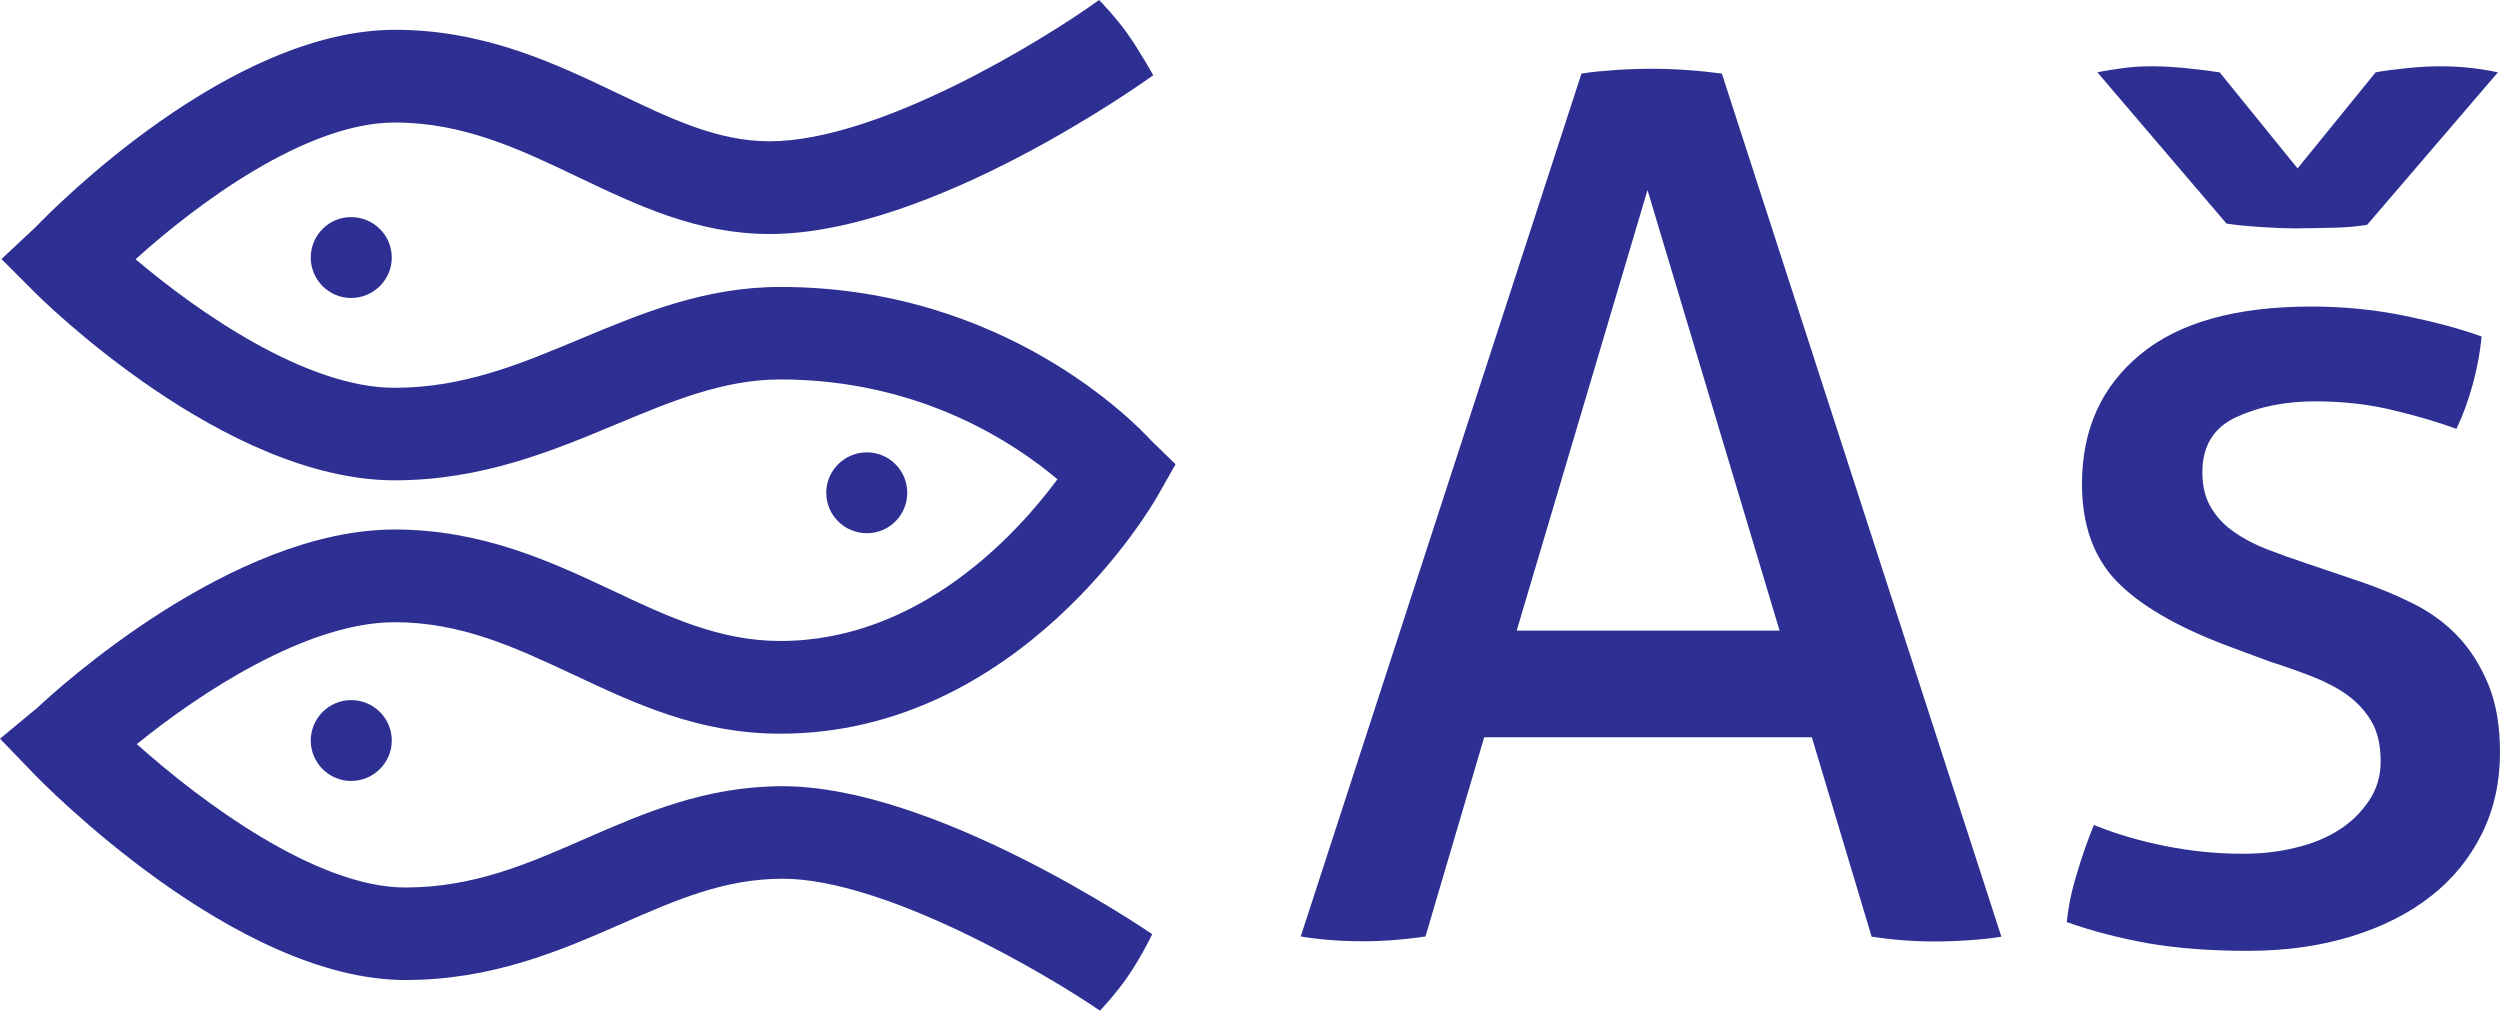
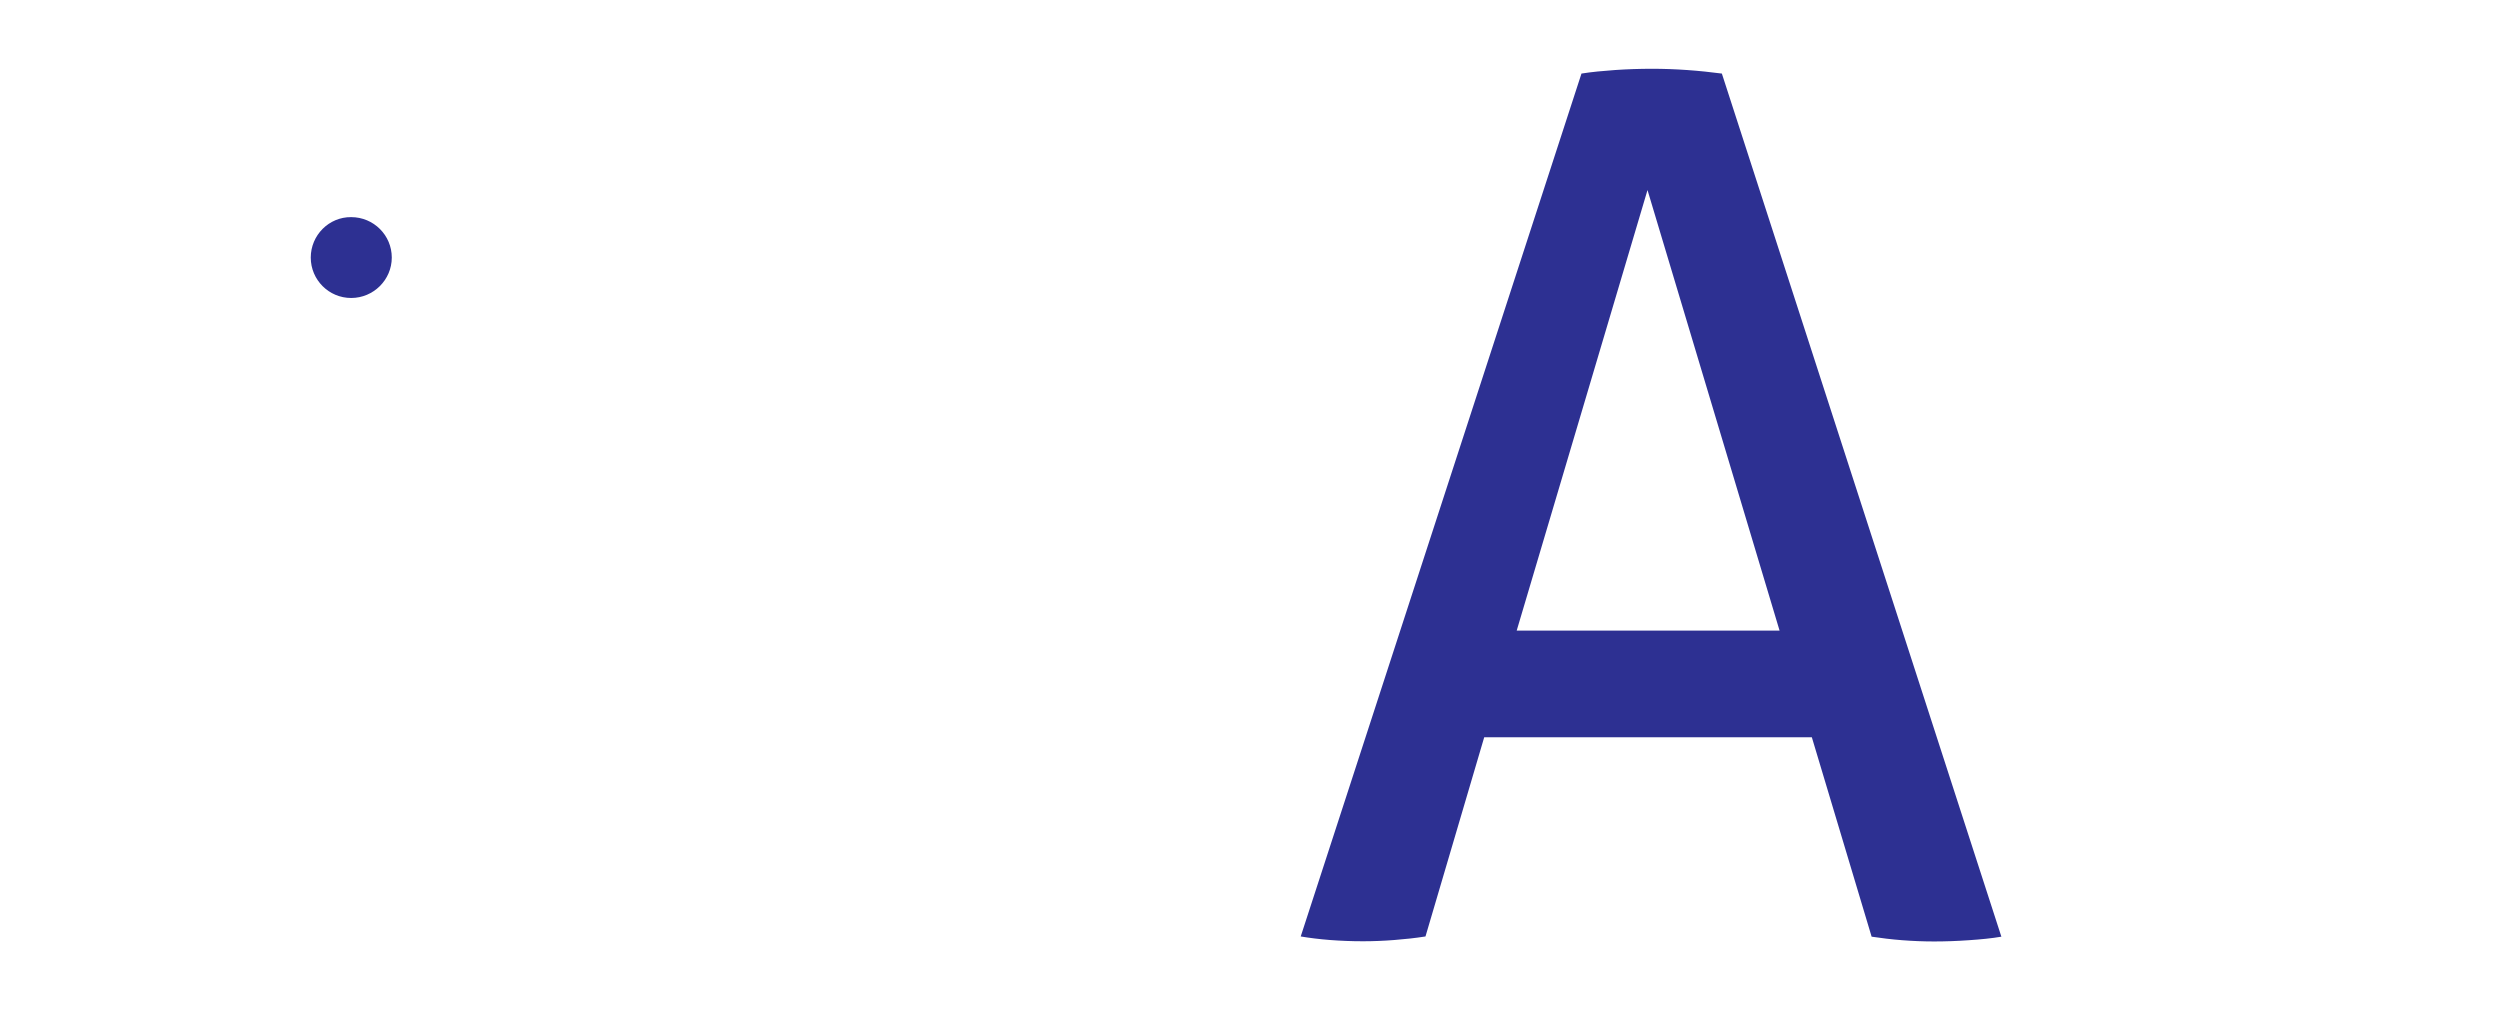
<svg xmlns="http://www.w3.org/2000/svg" width="188" height="76" viewBox="0 0 188 76" fill="none">
  <path d="M23.369 19.368C23.369 21.045 24.731 22.408 26.407 22.408C28.083 22.408 29.462 21.045 29.462 19.368C29.462 17.692 28.099 16.328 26.407 16.328C24.731 16.313 23.369 17.692 23.369 19.368Z" fill="#2D3092" />
-   <path d="M23.369 55.688C23.369 57.365 24.731 58.728 26.407 58.728C28.083 58.728 29.462 57.365 29.462 55.688C29.462 54.012 28.099 52.648 26.407 52.648C24.731 52.648 23.369 54.012 23.369 55.688Z" fill="#2D3092" />
-   <path d="M58.673 21.578C52.987 21.578 48.241 23.568 43.652 25.48C39.126 27.376 34.865 29.162 29.665 29.162C23.024 29.162 14.848 23.442 10.196 19.494C14.833 15.31 23.024 9.214 29.681 9.214C34.865 9.214 39.047 11.204 43.48 13.32C47.881 15.419 52.423 17.598 57.874 17.598C70.044 17.598 86.051 6.143 86.725 5.657C86.725 5.657 85.628 3.698 84.767 2.507C83.905 1.285 82.652 0 82.652 0C78.549 2.962 66.128 10.624 57.874 10.624C53.989 10.624 50.512 8.963 46.487 7.036C41.788 4.795 36.463 2.241 29.697 2.241C17.229 2.241 3.931 15.764 2.678 17.08L0.11 19.478L2.663 22.032C3.242 22.612 16.916 36.12 29.681 36.12C36.259 36.12 41.616 33.879 46.346 31.904C50.481 30.181 54.397 28.535 58.673 28.535C69.182 28.535 76.309 33.33 79.52 36.041C76.528 40.084 69.198 48.201 58.673 48.201C54.115 48.201 50.215 46.368 46.096 44.425C41.491 42.262 36.275 39.818 29.681 39.818C17.386 39.818 4.198 51.915 2.819 53.216L0 55.55L2.616 58.261C3.227 58.888 17.683 73.697 30.48 73.697C37.074 73.697 42.211 71.456 46.753 69.466C50.904 67.648 54.491 66.081 58.861 66.081C66.52 66.081 78.69 73.242 82.715 76C82.715 76 83.89 74.793 84.876 73.336C85.863 71.894 86.646 70.249 86.646 70.249C85.973 69.795 70.247 59.123 58.861 59.123C53.034 59.123 48.429 61.145 43.965 63.088C39.674 64.968 35.617 66.739 30.48 66.739C23.807 66.739 15.177 60.33 10.29 55.958C14.958 52.166 23.056 46.791 29.681 46.791C34.724 46.791 38.812 48.718 43.135 50.74C47.771 52.918 52.564 55.174 58.673 55.174C76.701 55.174 86.662 38 87.069 37.264L88.401 34.913L86.552 33.111C85.425 31.889 75.557 21.578 58.673 21.578Z" fill="#2D3092" />
-   <path d="M68.227 37.056C68.227 35.379 66.864 34.016 65.189 34.016C63.513 34.016 62.134 35.379 62.134 37.056C62.134 38.732 63.497 40.096 65.189 40.096C66.864 40.111 68.227 38.732 68.227 37.056Z" fill="#2D3092" />
  <path d="M114.056 47.419H133.823L123.892 14.292L114.056 47.419ZM136.25 55.442H111.613L107.196 70.422C106.413 70.547 105.63 70.626 104.847 70.689C104.063 70.751 103.28 70.783 102.497 70.783C101.651 70.783 100.837 70.751 100.022 70.689C99.208 70.626 98.472 70.532 97.814 70.422L118.927 5.532C119.71 5.407 120.556 5.329 121.449 5.266C122.357 5.203 123.282 5.172 124.253 5.172C125.098 5.172 125.96 5.203 126.868 5.266C127.777 5.329 128.638 5.423 129.484 5.532L150.503 70.438C149.783 70.563 148.969 70.642 148.06 70.704C147.167 70.767 146.29 70.798 145.444 70.798C144.661 70.798 143.862 70.767 143.048 70.704C142.234 70.642 141.466 70.547 140.746 70.438L136.25 55.442Z" fill="#2D3092" />
-   <path d="M157.724 5.439C158.319 5.313 158.961 5.219 159.619 5.125C160.277 5.031 161.029 4.984 161.874 4.984C162.595 4.984 163.441 5.031 164.396 5.125C165.367 5.219 166.197 5.329 166.918 5.439L172.776 12.663L178.649 5.439C179.307 5.313 180.09 5.219 180.999 5.125C181.907 5.031 182.737 4.984 183.52 4.984C185.024 4.984 186.465 5.141 187.843 5.439L178.007 16.909C177.224 17.035 176.347 17.113 175.344 17.129C174.342 17.144 173.434 17.176 172.588 17.176C171.93 17.176 171.115 17.144 170.144 17.082C169.189 17.019 168.281 16.941 167.435 16.815L157.724 5.439ZM157.458 62.039C159.086 62.697 160.872 63.23 162.83 63.622C164.788 64.014 166.73 64.202 168.656 64.202C170.035 64.202 171.366 64.061 172.619 63.747C173.888 63.45 174.984 62.995 175.908 62.4C176.848 61.804 177.584 61.052 178.164 60.19C178.743 59.313 179.025 58.341 179.025 57.26C179.025 56.053 178.806 55.066 178.352 54.282C177.897 53.499 177.302 52.841 176.55 52.292C175.799 51.744 174.922 51.289 173.935 50.898C172.948 50.506 171.883 50.13 170.74 49.77L167.576 48.594C163.723 47.153 160.935 45.523 159.18 43.721C157.442 41.919 156.565 39.474 156.565 36.403C156.565 32.313 158.021 29.069 160.95 26.656C163.864 24.243 168.155 23.052 173.809 23.052C176.159 23.052 178.461 23.271 180.717 23.726C182.972 24.18 184.946 24.697 186.622 25.308C186.496 26.515 186.277 27.722 185.948 28.913C185.619 30.119 185.212 31.232 184.726 32.25C183.395 31.765 181.829 31.294 179.996 30.856C178.164 30.401 176.19 30.182 174.091 30.182C171.867 30.182 169.894 30.574 168.187 31.357C166.479 32.141 165.618 33.52 165.618 35.51C165.618 36.528 165.821 37.406 166.244 38.127C166.667 38.847 167.231 39.474 167.967 39.976C168.688 40.493 169.518 40.932 170.442 41.292C171.366 41.652 172.384 42.013 173.465 42.373L177.443 43.721C178.884 44.207 180.247 44.771 181.547 45.429C182.847 46.087 183.959 46.918 184.883 47.905C185.807 48.892 186.559 50.099 187.138 51.509C187.718 52.919 188 54.627 188 56.602C188 58.827 187.546 60.864 186.637 62.697C185.729 64.531 184.46 66.098 182.8 67.398C181.14 68.699 179.15 69.702 176.801 70.423C174.452 71.144 171.867 71.504 169.048 71.504C166.15 71.504 163.629 71.3 161.467 70.924C159.306 70.532 157.285 70 155.421 69.341C155.547 68.135 155.797 66.913 156.189 65.69C156.533 64.468 156.972 63.246 157.458 62.039Z" fill="#2D3092" />
</svg>